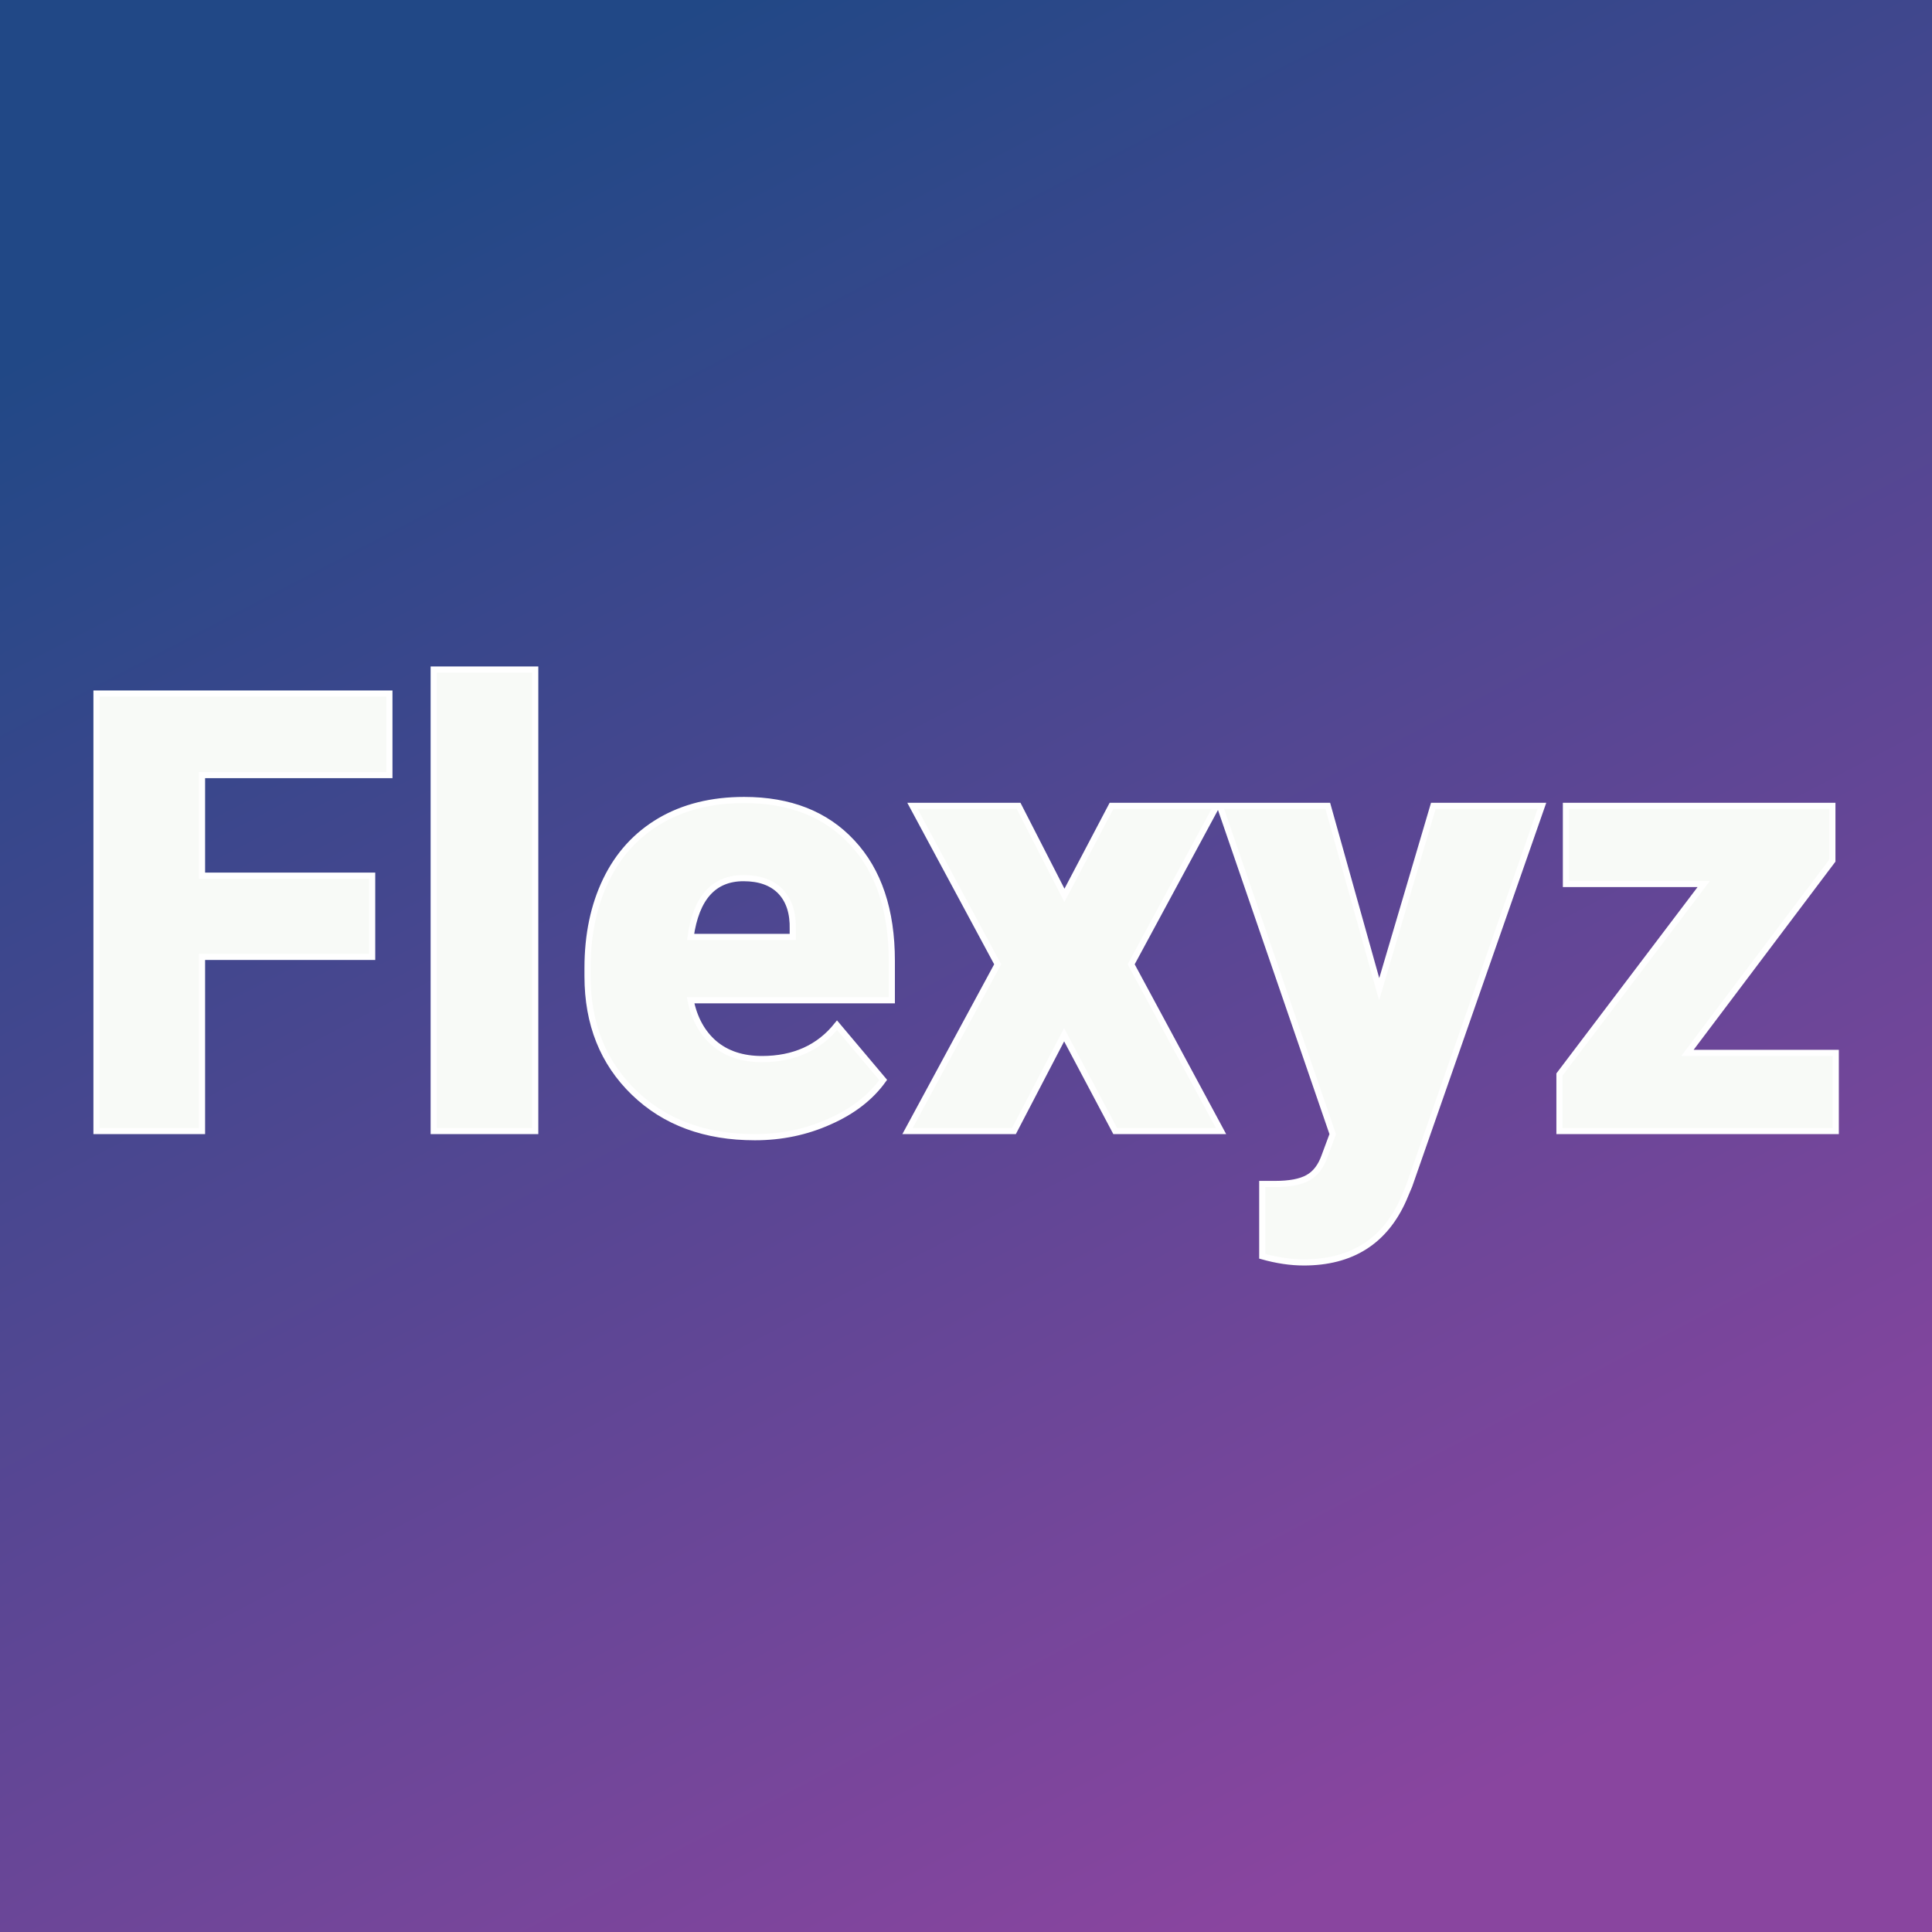
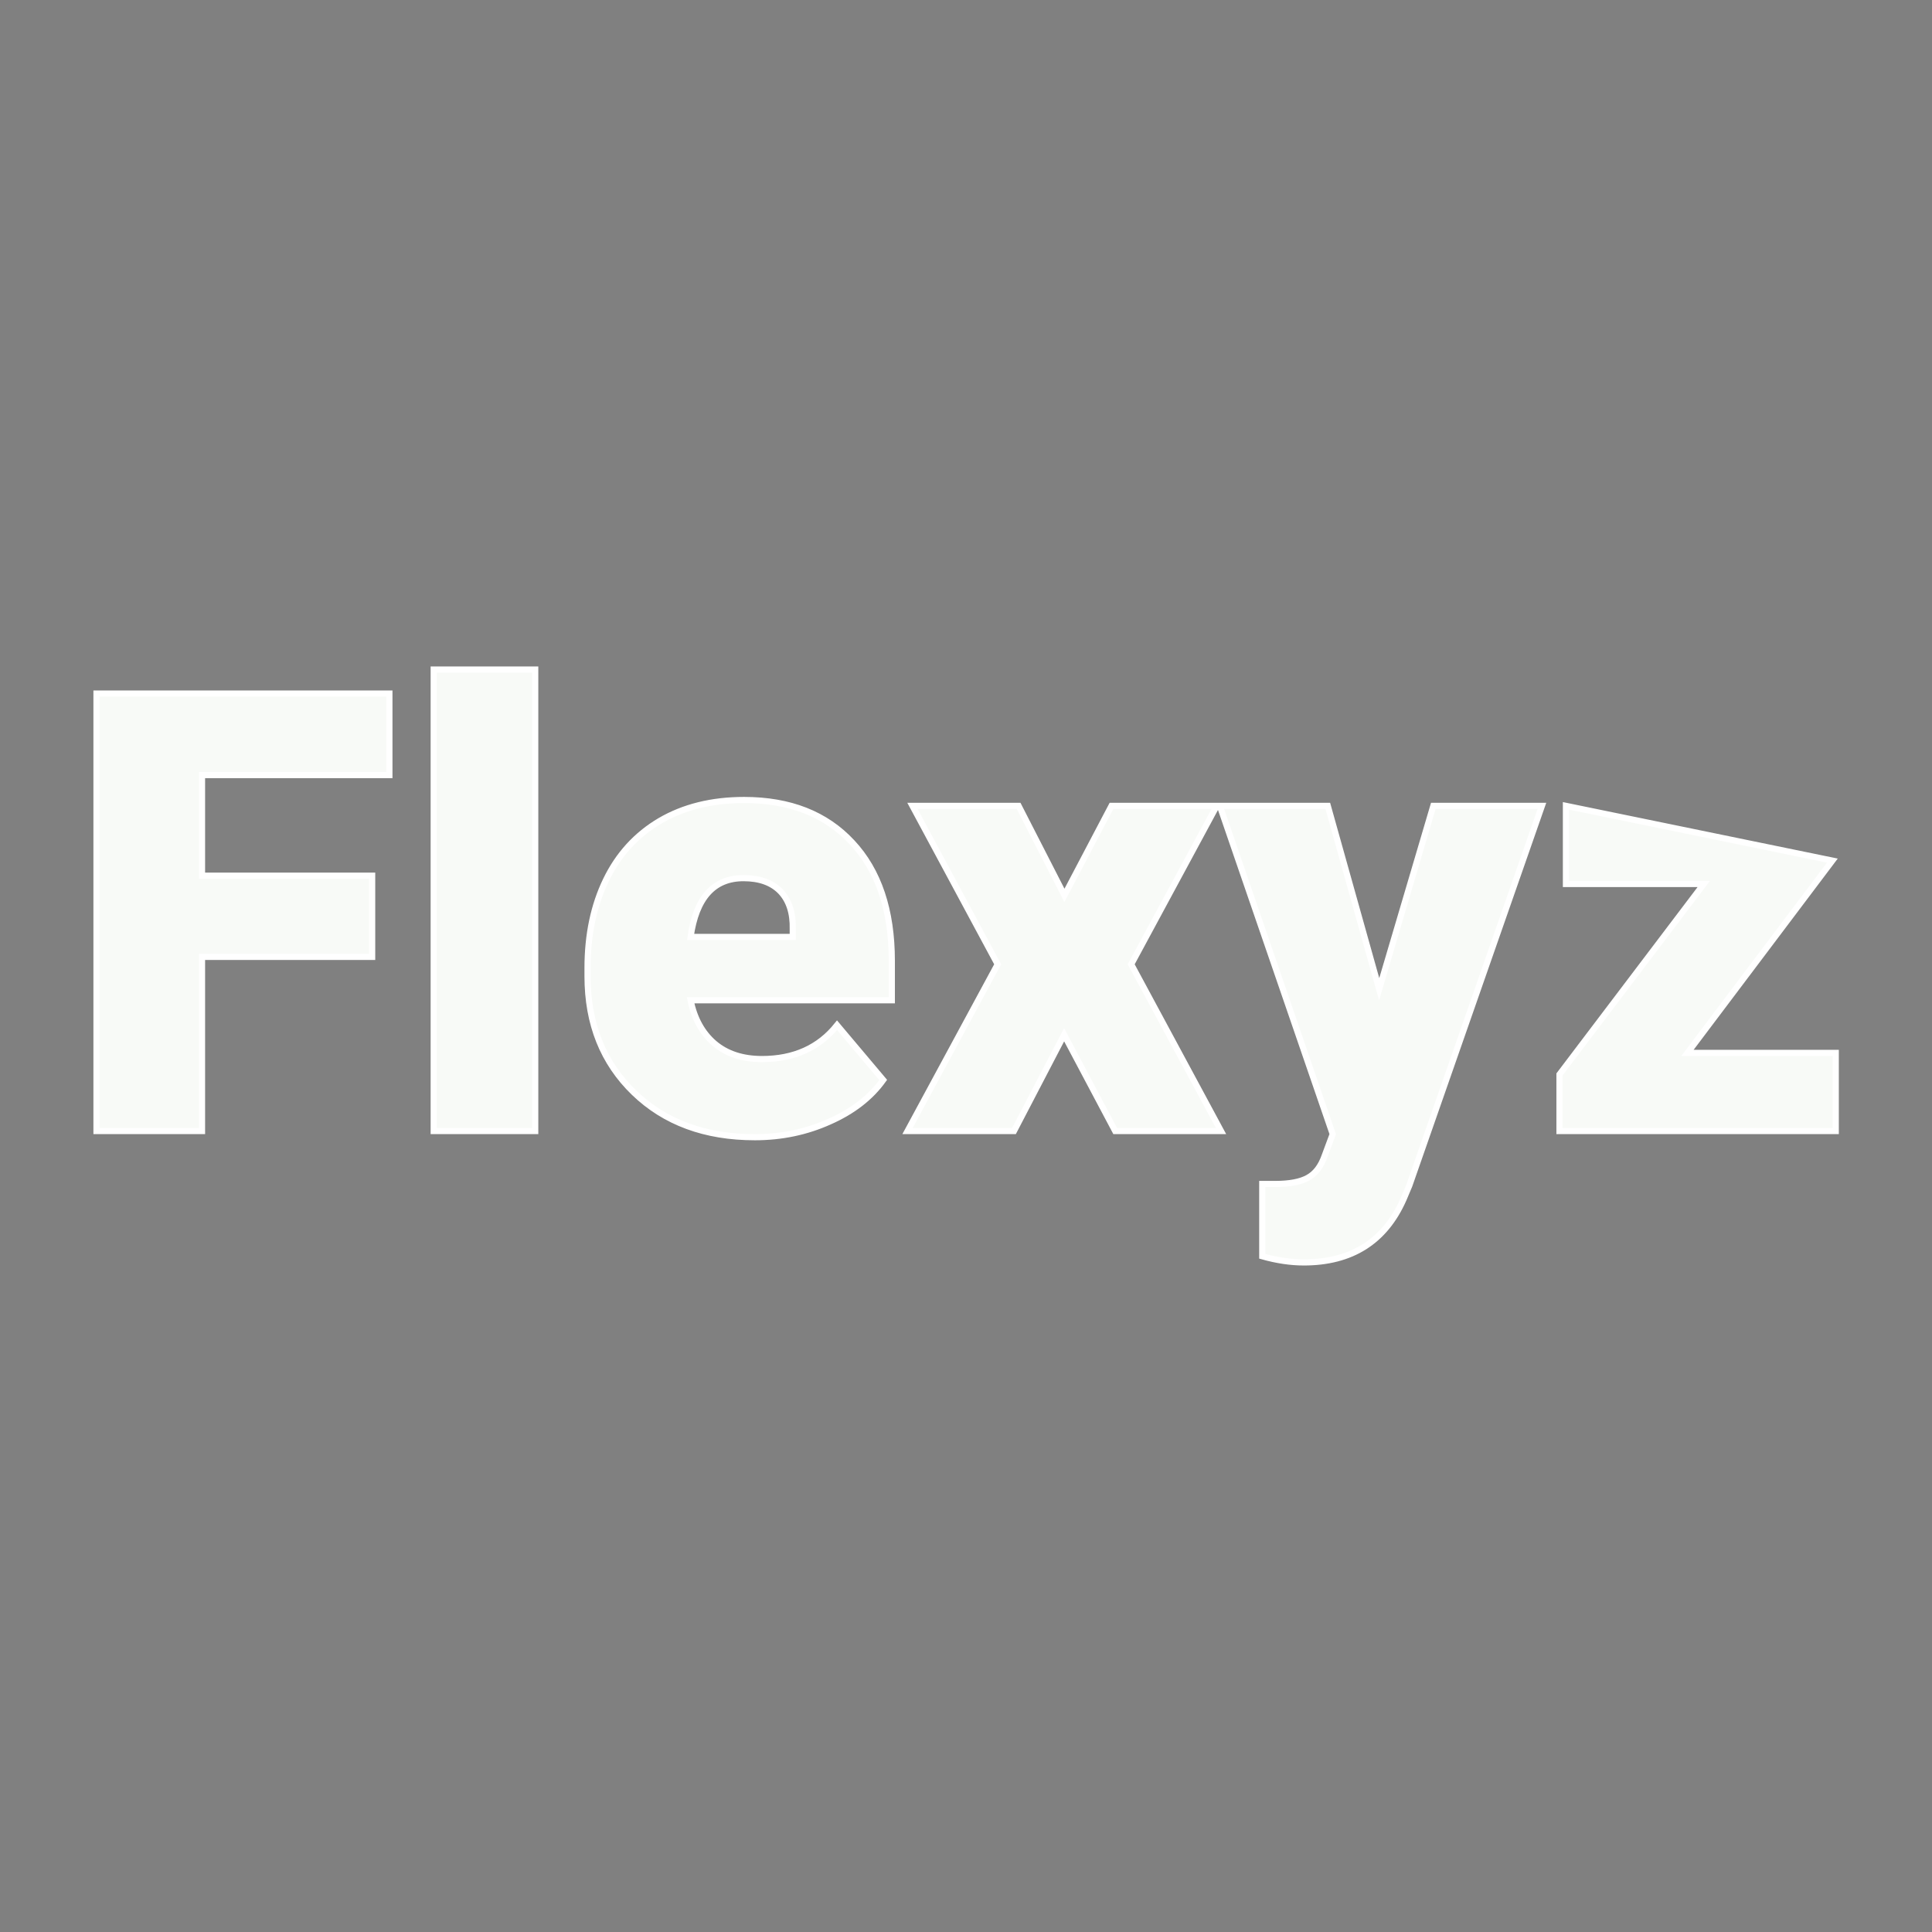
<svg xmlns="http://www.w3.org/2000/svg" version="1.1" viewBox="0 0 200 200">
  <rect x="0" y="0" width="200" height="200" fill="#808080" stroke="none" />
-   <rect width="200" height="200" fill="url('#gradient')" />
  <defs>
    <linearGradient id="gradient" gradientTransform="rotate(62 0.5 0.5)">
      <stop offset="0%" stop-color="#214886" />
      <stop offset="100%" stop-color="#89459f" />
    </linearGradient>
  </defs>
  <g>
    <g fill="#f8faf7" transform="matrix(3.185,0,0,3.185,6.581,117.086)" stroke="#ffffff" stroke-width="0.2">
-       <path d="M10.03-8.30L10.03-5.66L4.50-5.66L4.50 0L1.07 0L1.07-14.22L10.59-14.22L10.59-11.57L4.50-11.57L4.50-8.30L10.03-8.30ZM15.33-15L15.33 0L12.03 0L12.03-15L15.33-15ZM22.47 0.20L22.47 0.20Q20.04 0.20 18.54-1.25Q17.03-2.71 17.03-5.03L17.03-5.03L17.03-5.30Q17.03-6.92 17.63-8.16Q18.23-9.40 19.38-10.08Q20.54-10.76 22.12-10.76L22.12-10.76Q24.35-10.76 25.63-9.38Q26.92-8.00 26.92-5.53L26.92-5.53L26.92-4.25L20.38-4.25Q20.56-3.36 21.15-2.85Q21.75-2.34 22.70-2.34L22.70-2.34Q24.26-2.34 25.14-3.44L25.14-3.44L26.64-1.66Q26.03-0.81 24.90-0.31Q23.77 0.20 22.47 0.20ZM22.10-8.22L22.10-8.22Q20.65-8.22 20.38-6.31L20.38-6.31L23.70-6.31L23.70-6.56Q23.72-7.35 23.30-7.79Q22.88-8.22 22.10-8.22ZM31.04-10.57L32.53-7.66L34.06-10.57L37.48-10.57L34.70-5.42L37.62 0L34.18 0L32.52-3.13L30.89 0L27.43 0L30.36-5.42L27.59-10.57L31.04-10.57ZM41.09-10.57L42.76-4.61L44.52-10.57L48.05-10.57L43.74 1.77L43.55 2.22Q42.64 4.27 40.31 4.27L40.31 4.27Q39.67 4.27 38.96 4.07L38.96 4.07L38.96 1.72L39.38 1.72Q40.08 1.72 40.44 1.52Q40.81 1.32 40.99 0.80L40.99 0.80L41.25 0.10L37.58-10.57L41.09-10.57ZM57.49-8.79L52.78-2.54L57.60-2.54L57.60 0L48.62 0L48.62-1.84L53.31-8.03L48.83-8.03L48.83-10.57L57.49-10.57L57.49-8.79Z" />
+       <path d="M10.03-8.30L10.03-5.66L4.50-5.66L4.50 0L1.07 0L1.07-14.22L10.59-14.22L10.59-11.57L4.50-11.57L4.50-8.30L10.03-8.30ZM15.33-15L15.33 0L12.03 0L12.03-15L15.33-15ZM22.47 0.20L22.47 0.20Q20.04 0.20 18.54-1.25Q17.03-2.71 17.03-5.03L17.03-5.03L17.03-5.30Q17.03-6.92 17.63-8.16Q18.23-9.40 19.38-10.08Q20.54-10.76 22.12-10.76L22.12-10.76Q24.35-10.76 25.63-9.38Q26.92-8.00 26.92-5.53L26.92-5.53L26.92-4.25L20.38-4.25Q20.56-3.36 21.15-2.85Q21.75-2.34 22.70-2.34L22.70-2.34Q24.26-2.34 25.14-3.44L25.14-3.44L26.64-1.66Q26.03-0.81 24.90-0.31Q23.77 0.20 22.47 0.20ZM22.10-8.22L22.10-8.22Q20.65-8.22 20.38-6.31L20.38-6.31L23.70-6.31L23.70-6.56Q23.72-7.35 23.30-7.79Q22.88-8.22 22.10-8.22ZM31.04-10.57L32.53-7.66L34.06-10.57L37.48-10.57L34.70-5.42L37.62 0L34.18 0L32.52-3.13L30.89 0L27.43 0L30.36-5.42L27.59-10.57L31.04-10.57ZM41.09-10.57L42.76-4.61L44.52-10.57L48.05-10.57L43.74 1.77L43.55 2.22Q42.64 4.27 40.31 4.27L40.31 4.27Q39.67 4.27 38.96 4.07L38.96 4.07L38.96 1.72L39.38 1.72Q40.08 1.72 40.44 1.52Q40.81 1.32 40.99 0.80L40.99 0.80L41.25 0.10L37.58-10.57L41.09-10.57ZM57.49-8.79L52.78-2.54L57.60-2.54L57.60 0L48.62 0L48.62-1.84L53.31-8.03L48.83-8.03L48.83-10.57L57.49-8.79Z" />
    </g>
  </g>
</svg>